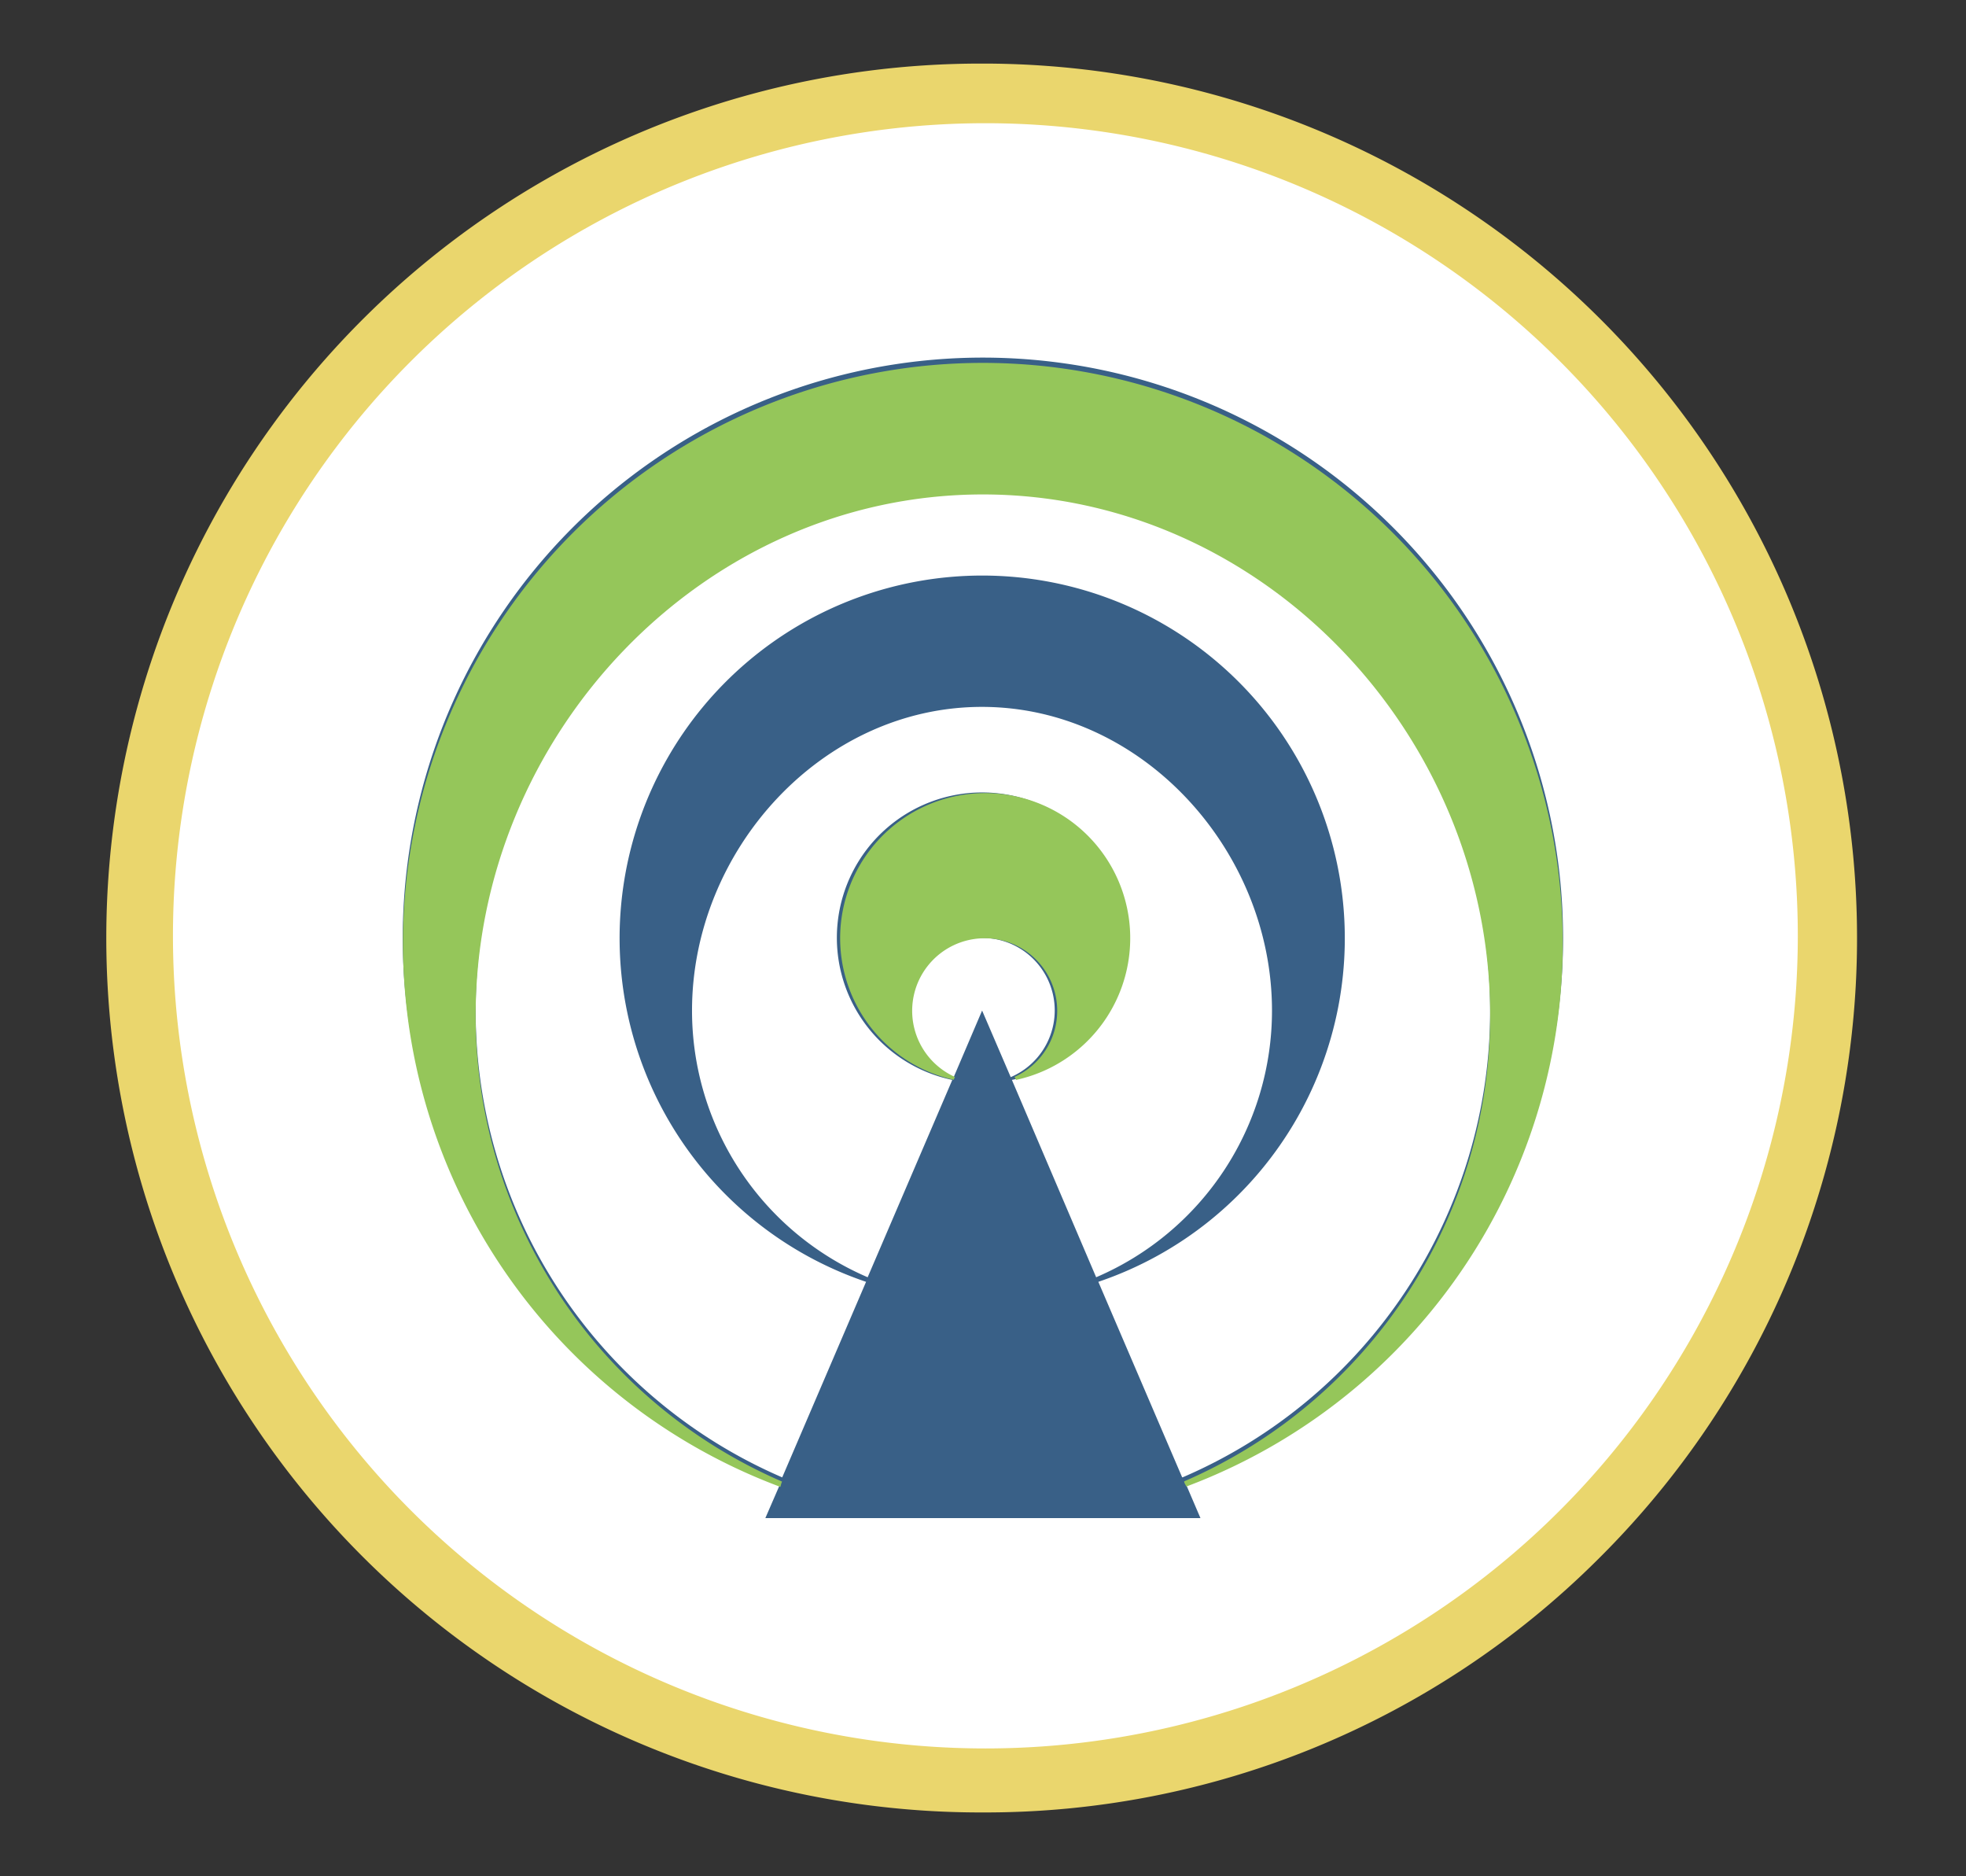
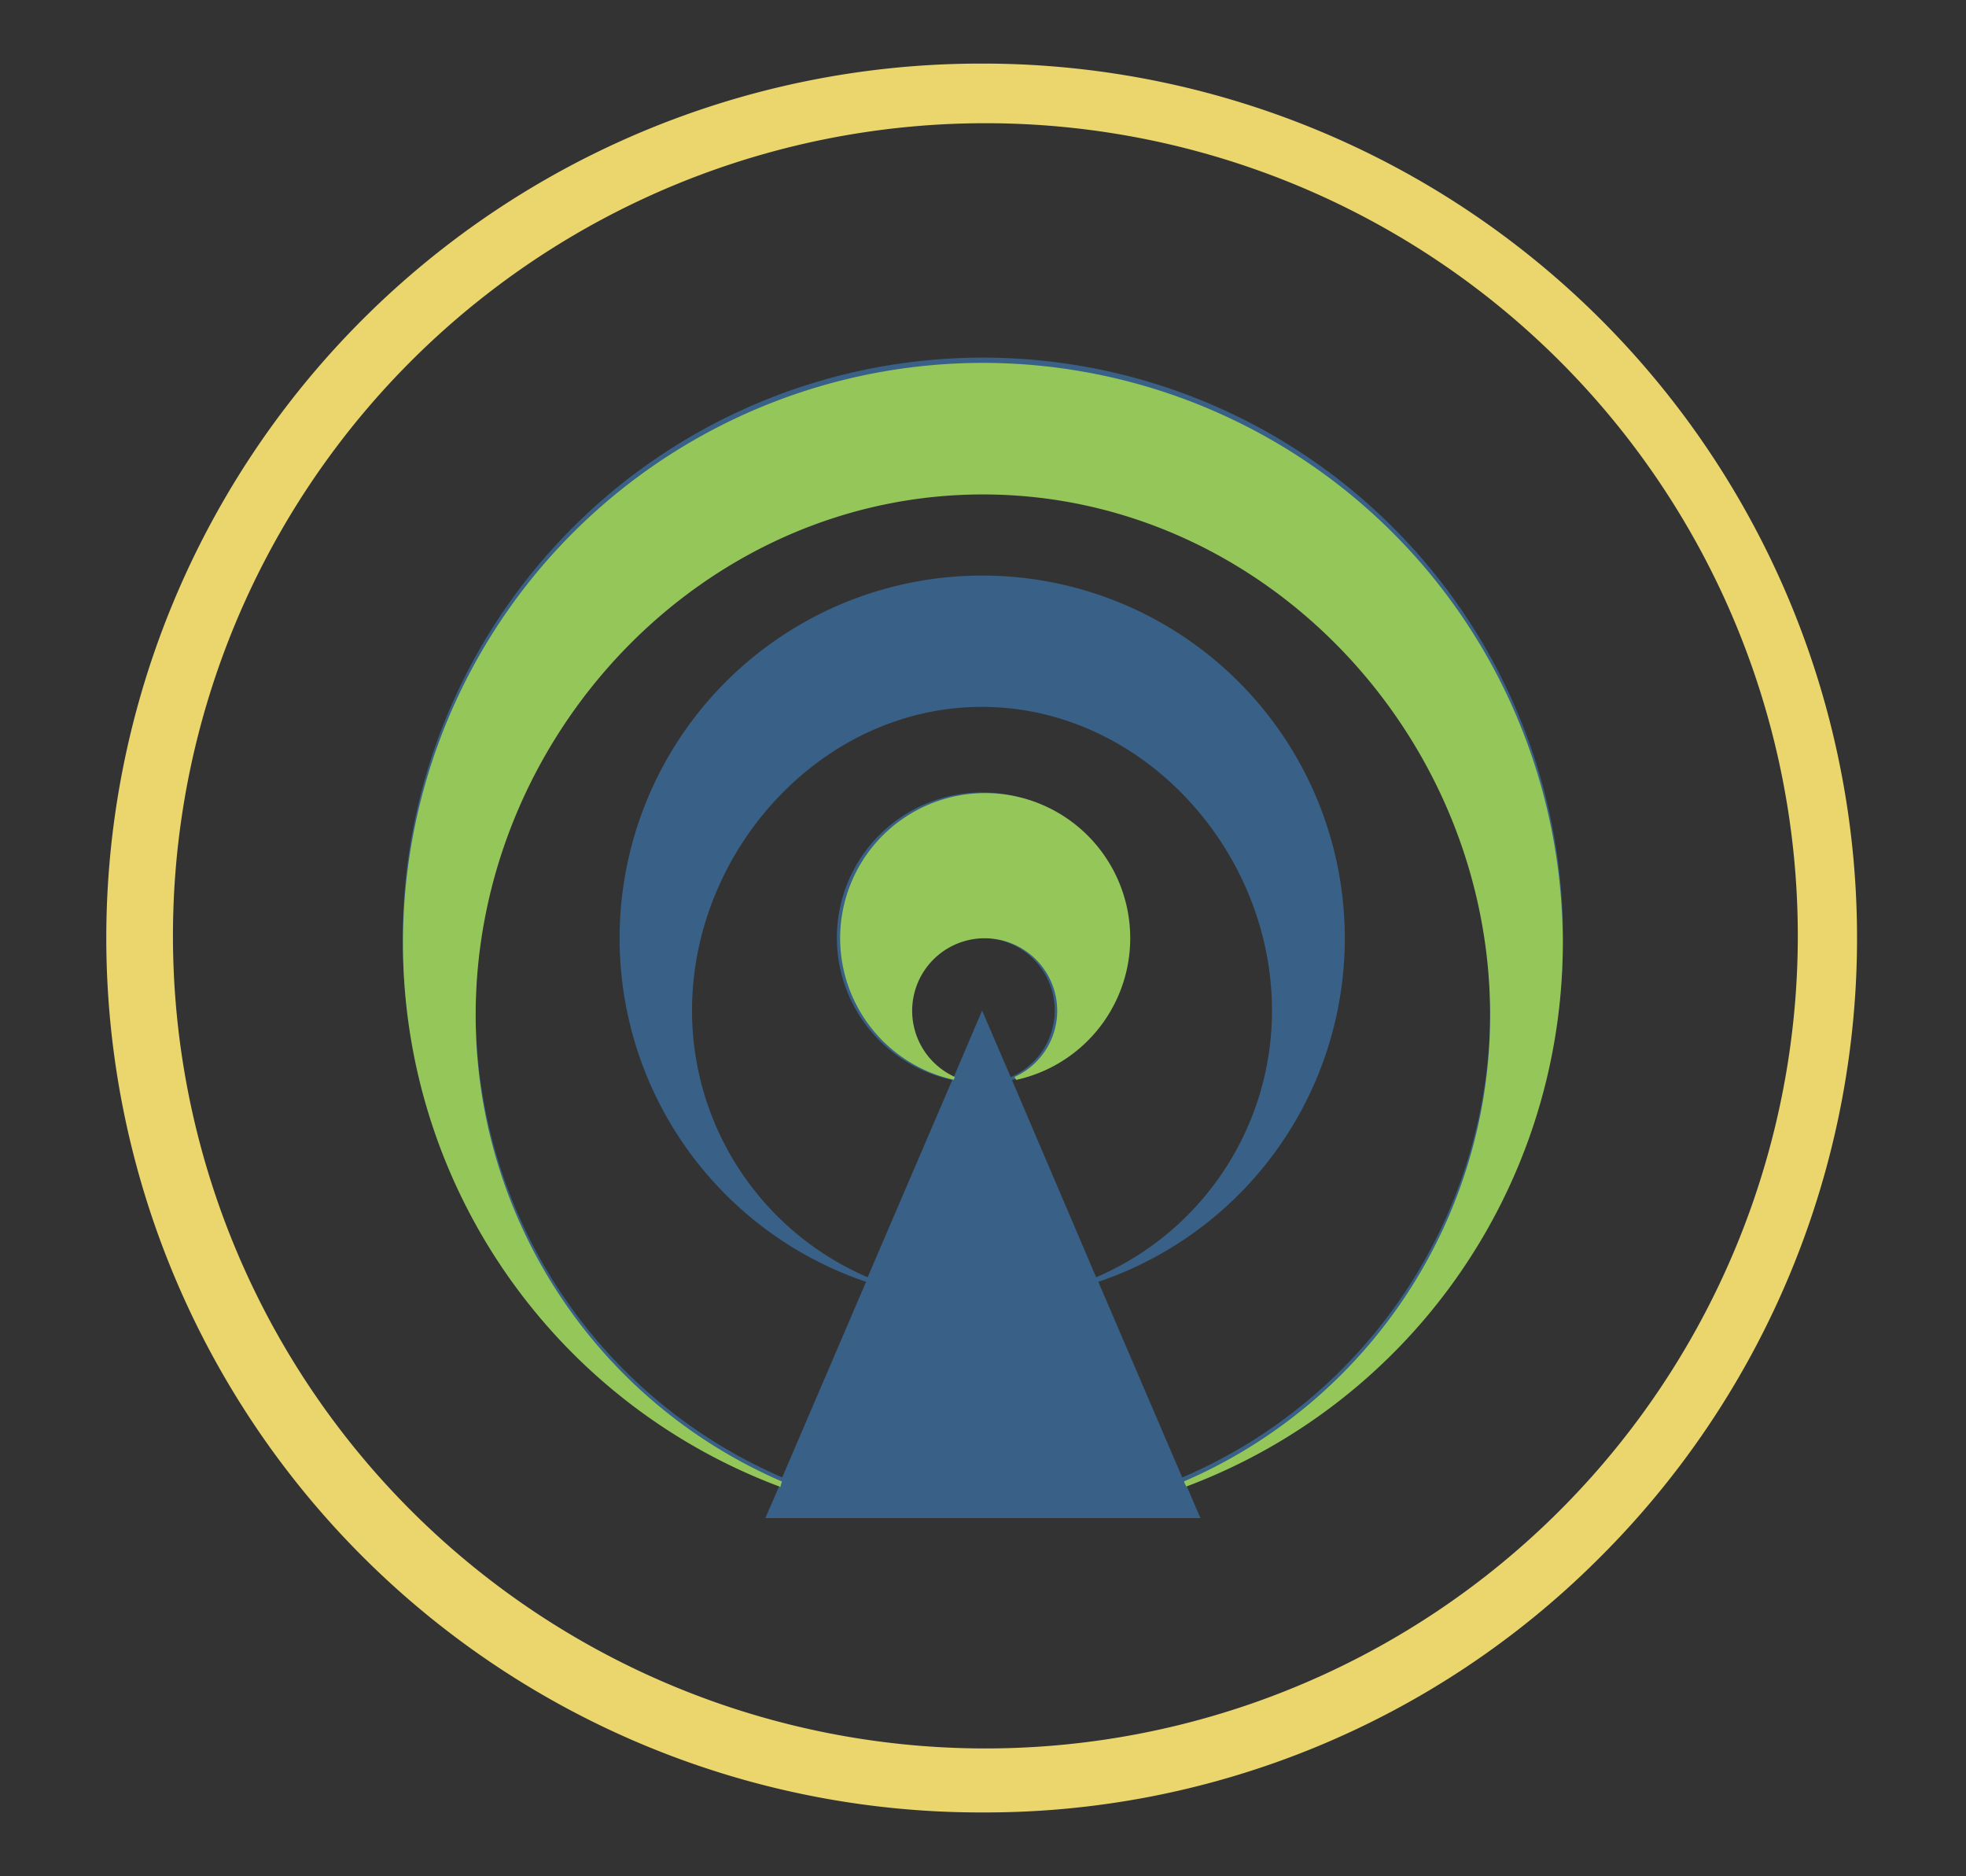
<svg xmlns="http://www.w3.org/2000/svg" id="Layer_1" data-name="Layer 1" viewBox="0 0 98.95 94.4">
  <rect x="0" y="0" width="98.95" height="94.4" fill="#333333" stroke="none" />
  <defs>
    <style>.cls-1{fill:#fff;}.cls-2{fill:#ead66d;}.cls-3{fill:#396087;}.cls-4{fill:#95c65a;}</style>
  </defs>
  <g id="Ellipse_37-2" data-name="Ellipse 37-2">
-     <circle class="cls-1" cx="49.47" cy="47.2" r="42.5" />
    <path class="cls-2" d="M49.48,91.2h-.25a44,44,0,0,1,.24-88h.25A44,44,0,0,1,80.41,78.48,43.67,43.67,0,0,1,49.48,91.2Zm0-85a40.89,40.89,0,1,0,.23,0Z" />
  </g>
  <path class="cls-3" d="M78.67,47.2A29.2,29.2,0,1,0,39.31,74.57l-.79,1.82h21.9l-.78-1.82A29.2,29.2,0,0,0,78.67,47.2ZM48,54.2a3.65,3.65,0,1,1,2.87,0l-1.44-3.35Zm2.93.14a7.31,7.31,0,1,0-3,0l-4.26,9.93a14.6,14.6,0,0,1-8.84-13.42c0-8.06,6.53-15.28,14.59-15.28s14.6,7.22,14.6,15.28a14.59,14.59,0,0,1-8.85,13.42Zm8.57,20-4.22-9.84a18.25,18.25,0,1,0-11.69,0l-4.22,9.84A25.55,25.55,0,0,1,23.94,50.85c0-14.1,11.43-26.22,25.53-26.22S75,36.75,75,50.85A25.56,25.56,0,0,1,59.54,74.33Z" />
  <path class="cls-4" d="M48,54.33l.06-.14a3.65,3.65,0,1,1,3,0s.06.09.08.15a7.3,7.3,0,1,0-3.11,0Z" />
  <path class="cls-4" d="M49.47,18.26A29.2,29.2,0,0,0,39.28,74.82a1.38,1.38,0,0,1,.08-.27A25.53,25.53,0,0,1,23.94,51.1c0-14.1,11.43-26.22,25.53-26.22S75,37,75,51.1a25.54,25.54,0,0,1-15.4,23.44c0,.09.07.17.11.26A29.2,29.2,0,0,0,49.47,18.26Z" />
</svg>